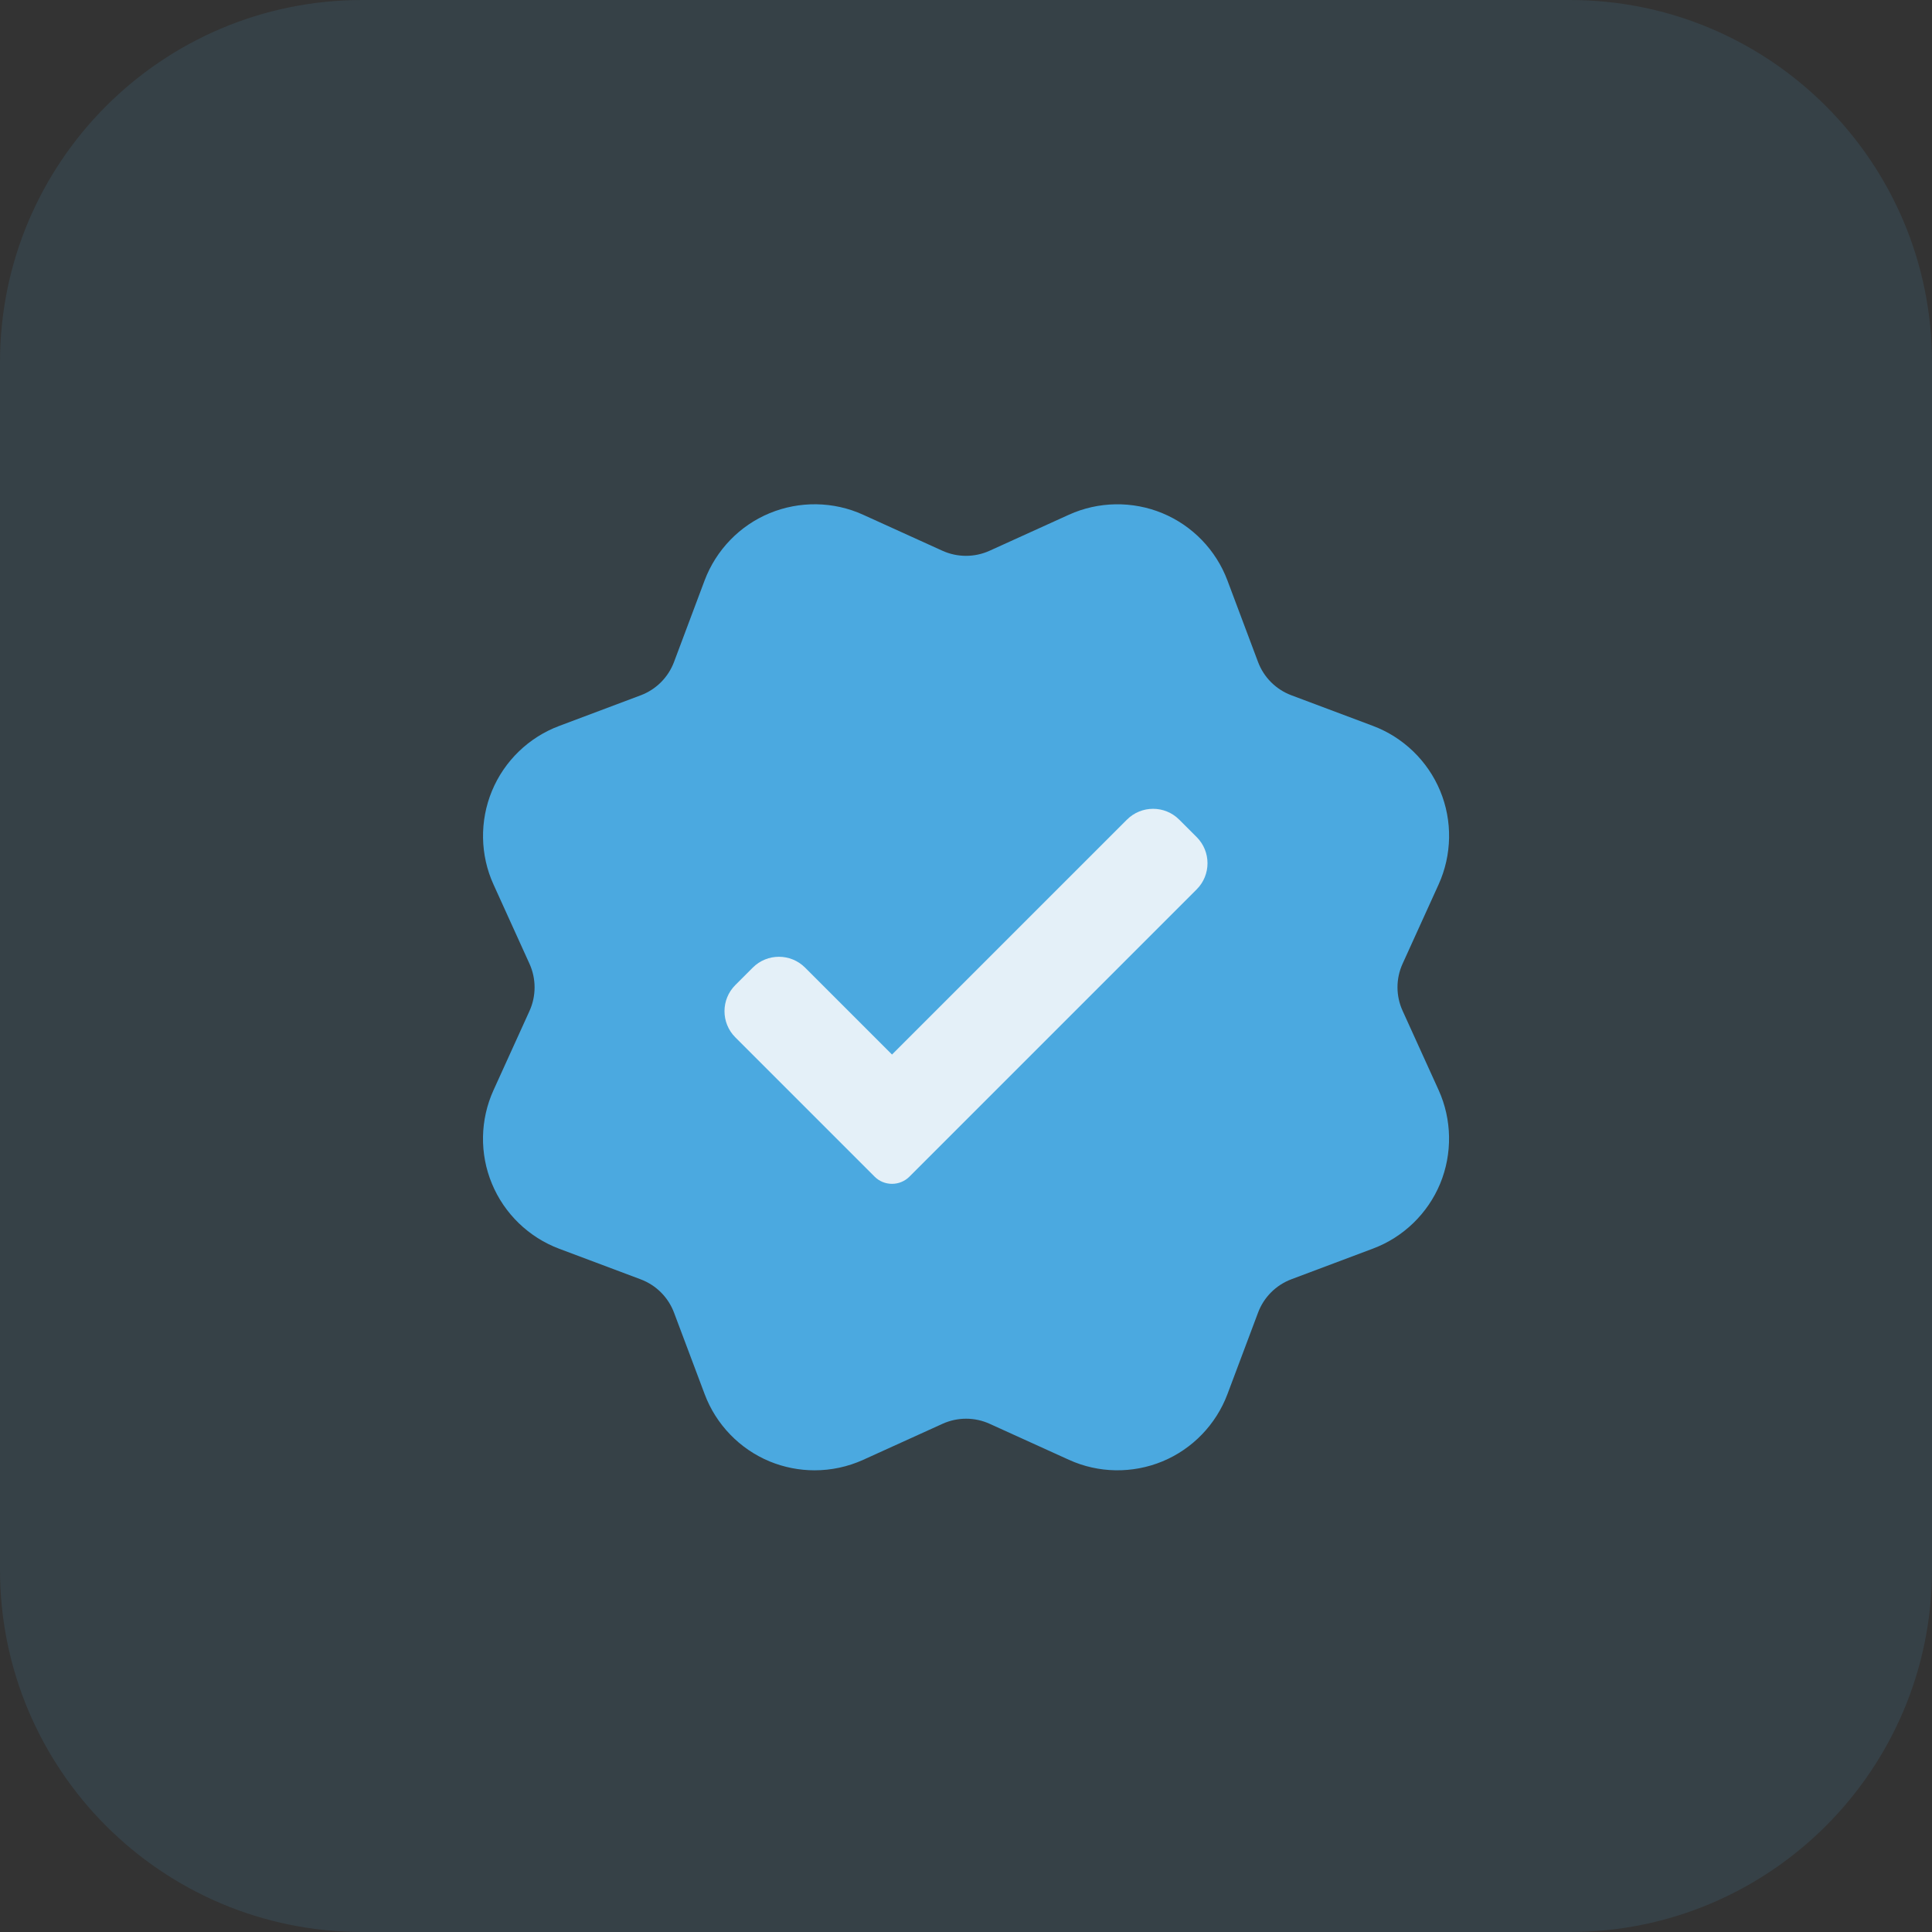
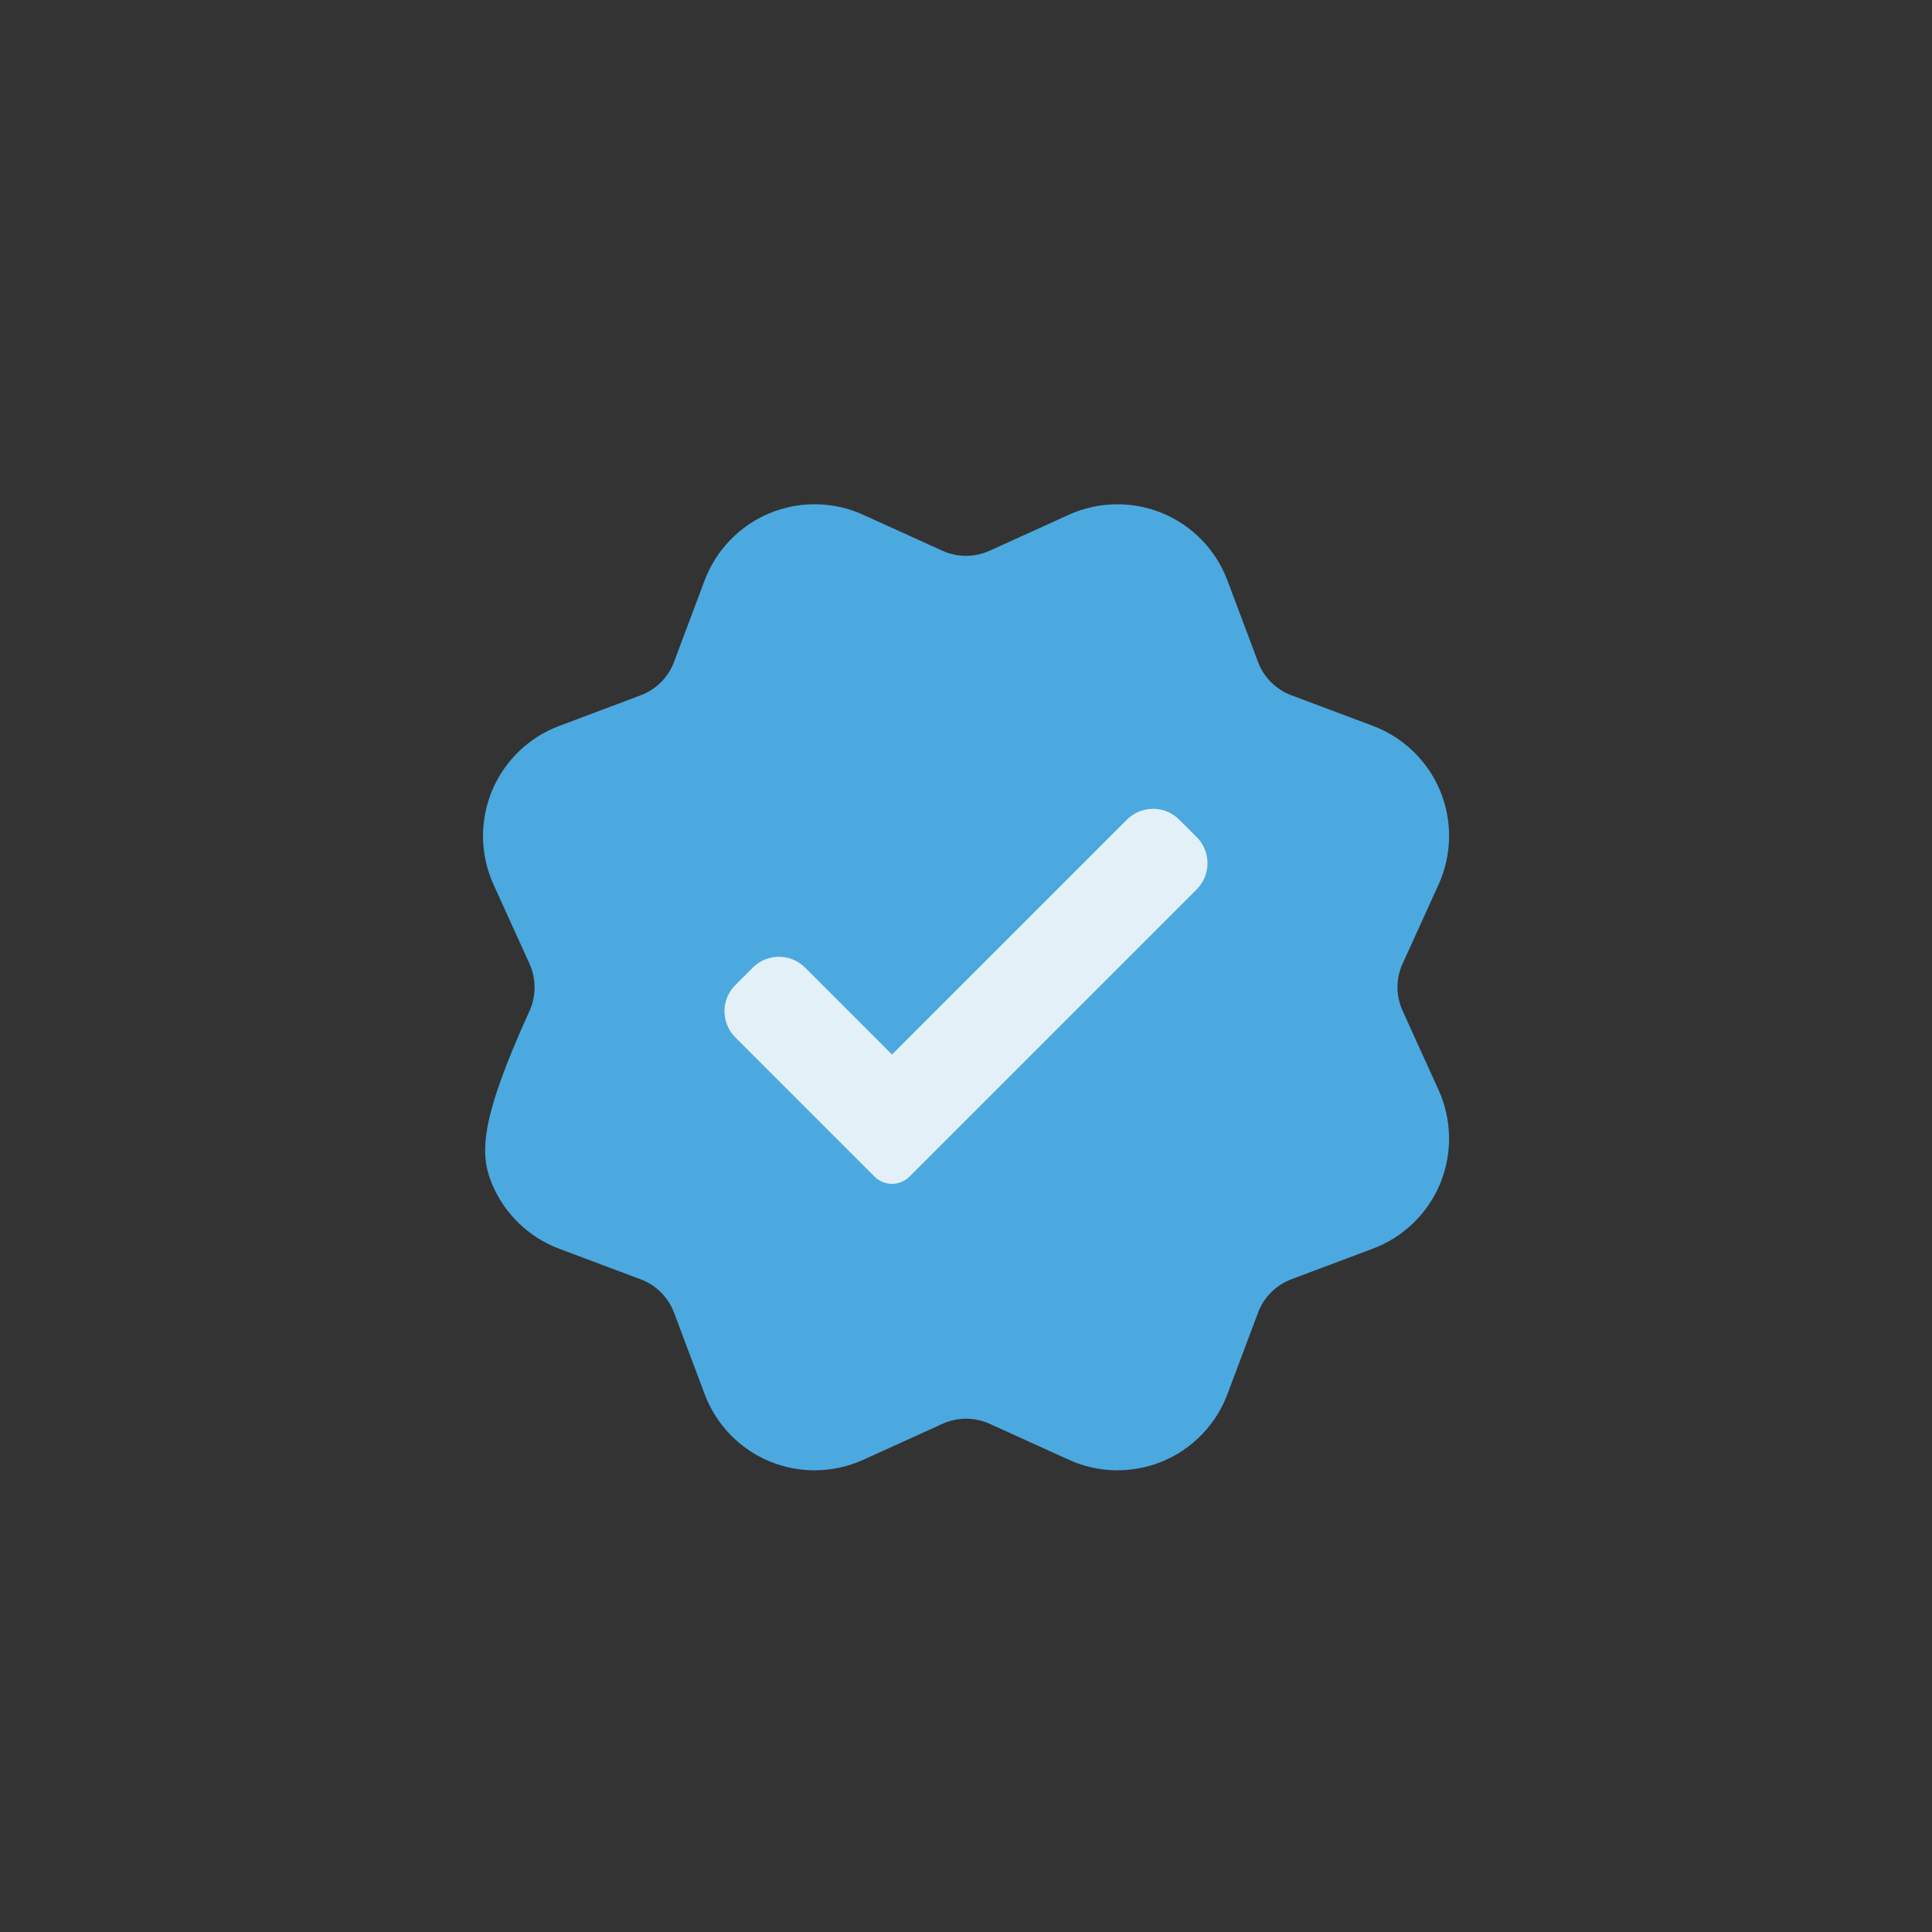
<svg xmlns="http://www.w3.org/2000/svg" width="64" height="64" viewBox="0 0 64 64" fill="none">
  <rect x="0" y="0" width="64" height="64" fill="#333333" stroke="none" />
  <g clip-path="url(#clip0_1456_11701)">
-     <path d="M52 64H12C5.372 64 0 58.628 0 52V12C0 5.372 5.372 0 12 0H52C58.628 0 64 5.372 64 12V52C64 58.628 58.628 64 52 64Z" fill="#4BA9E0" fill-opacity="0.12" />
-     <path d="M46.464 33.486C46.237 32.99 46.237 32.418 46.464 31.922L47.656 29.298C48.099 28.32 48.12 27.192 47.708 26.2C47.297 25.208 46.486 24.424 45.48 24.046L42.779 23.032C42.267 22.84 41.865 22.438 41.673 21.926L40.66 19.228C40.283 18.222 39.498 17.41 38.505 17C37.514 16.59 36.383 16.608 35.407 17.052L32.782 18.244C32.283 18.47 31.713 18.468 31.218 18.244L28.593 17.052C27.616 16.606 26.488 16.59 25.495 17C24.503 17.41 23.72 18.222 23.341 19.228L22.328 21.928C22.136 22.44 21.733 22.842 21.221 23.034L18.523 24.048C17.517 24.424 16.706 25.21 16.296 26.202C15.886 27.194 15.903 28.324 16.348 29.3L17.54 31.926C17.765 32.422 17.765 32.994 17.54 33.49L16.348 36.114C15.903 37.092 15.883 38.22 16.296 39.212C16.706 40.204 17.517 40.988 18.523 41.366L21.224 42.38C21.735 42.572 22.137 42.974 22.329 43.486L23.343 46.184C23.72 47.19 24.506 48.002 25.497 48.412C25.974 48.608 26.48 48.706 26.985 48.706C27.535 48.706 28.085 48.59 28.596 48.358L31.221 47.166C31.72 46.94 32.288 46.94 32.785 47.166L35.41 48.358C36.388 48.804 37.516 48.82 38.508 48.41C39.499 48 40.283 47.188 40.661 46.182L41.675 43.482C41.867 42.97 42.27 42.568 42.782 42.376L45.48 41.362C46.486 40.986 47.297 40.2 47.708 39.208C48.117 38.216 48.099 37.086 47.656 36.11L46.464 33.486Z" fill="#4BA9E0" />
+     <path d="M46.464 33.486C46.237 32.99 46.237 32.418 46.464 31.922L47.656 29.298C48.099 28.32 48.12 27.192 47.708 26.2C47.297 25.208 46.486 24.424 45.48 24.046L42.779 23.032C42.267 22.84 41.865 22.438 41.673 21.926L40.66 19.228C40.283 18.222 39.498 17.41 38.505 17C37.514 16.59 36.383 16.608 35.407 17.052L32.782 18.244C32.283 18.47 31.713 18.468 31.218 18.244L28.593 17.052C27.616 16.606 26.488 16.59 25.495 17C24.503 17.41 23.72 18.222 23.341 19.228L22.328 21.928C22.136 22.44 21.733 22.842 21.221 23.034L18.523 24.048C17.517 24.424 16.706 25.21 16.296 26.202C15.886 27.194 15.903 28.324 16.348 29.3L17.54 31.926C17.765 32.422 17.765 32.994 17.54 33.49C15.903 37.092 15.883 38.22 16.296 39.212C16.706 40.204 17.517 40.988 18.523 41.366L21.224 42.38C21.735 42.572 22.137 42.974 22.329 43.486L23.343 46.184C23.72 47.19 24.506 48.002 25.497 48.412C25.974 48.608 26.48 48.706 26.985 48.706C27.535 48.706 28.085 48.59 28.596 48.358L31.221 47.166C31.72 46.94 32.288 46.94 32.785 47.166L35.41 48.358C36.388 48.804 37.516 48.82 38.508 48.41C39.499 48 40.283 47.188 40.661 46.182L41.675 43.482C41.867 42.97 42.27 42.568 42.782 42.376L45.48 41.362C46.486 40.986 47.297 40.2 47.708 39.208C48.117 38.216 48.099 37.086 47.656 36.11L46.464 33.486Z" fill="#4BA9E0" />
    <path d="M30.127 38.977C29.974 39.131 29.766 39.216 29.549 39.216C29.333 39.216 29.124 39.131 28.972 38.977L24.359 34.364C23.88 33.885 23.88 33.109 24.359 32.631L24.937 32.053C25.415 31.575 26.191 31.575 26.669 32.053L29.549 34.933L37.331 27.152C37.809 26.673 38.586 26.673 39.063 27.152L39.641 27.729C40.12 28.208 40.12 28.984 39.641 29.462L30.127 38.977Z" fill="#E4F0F8" />
  </g>
  <defs>
    <clipPath id="clip0_1456_11701">
      <rect width="64" height="64" fill="white" />
    </clipPath>
  </defs>
</svg>